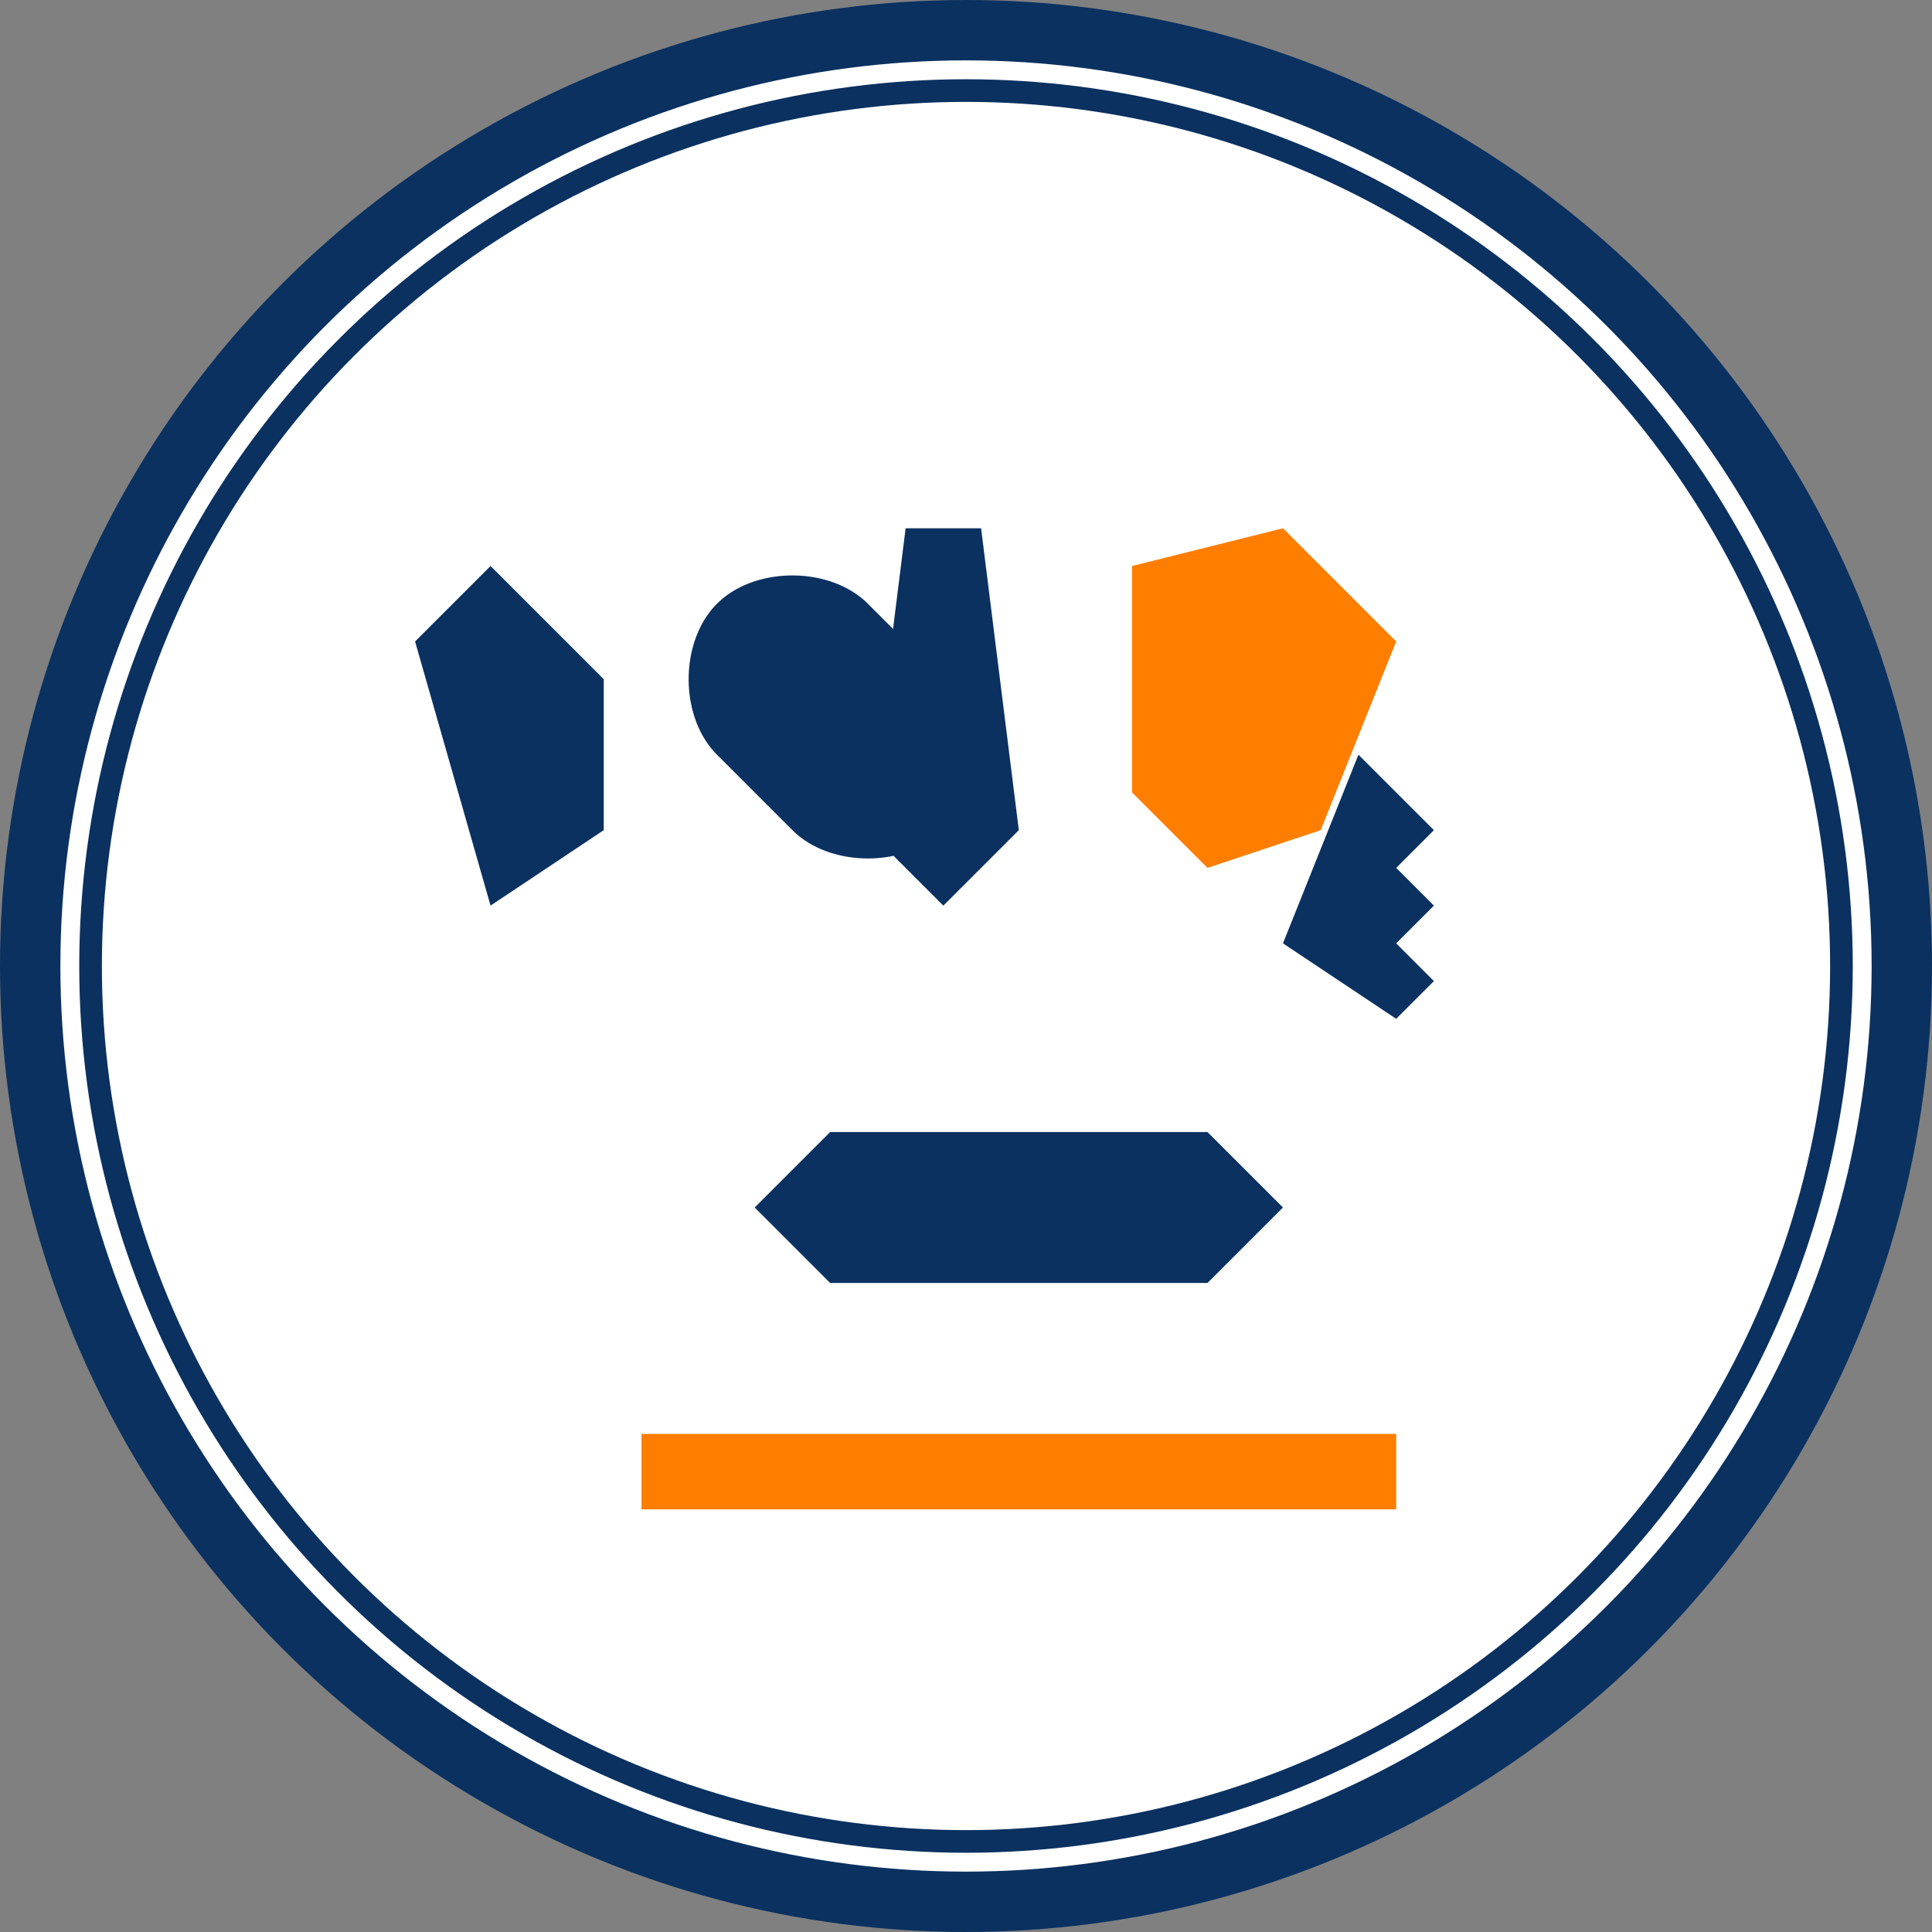
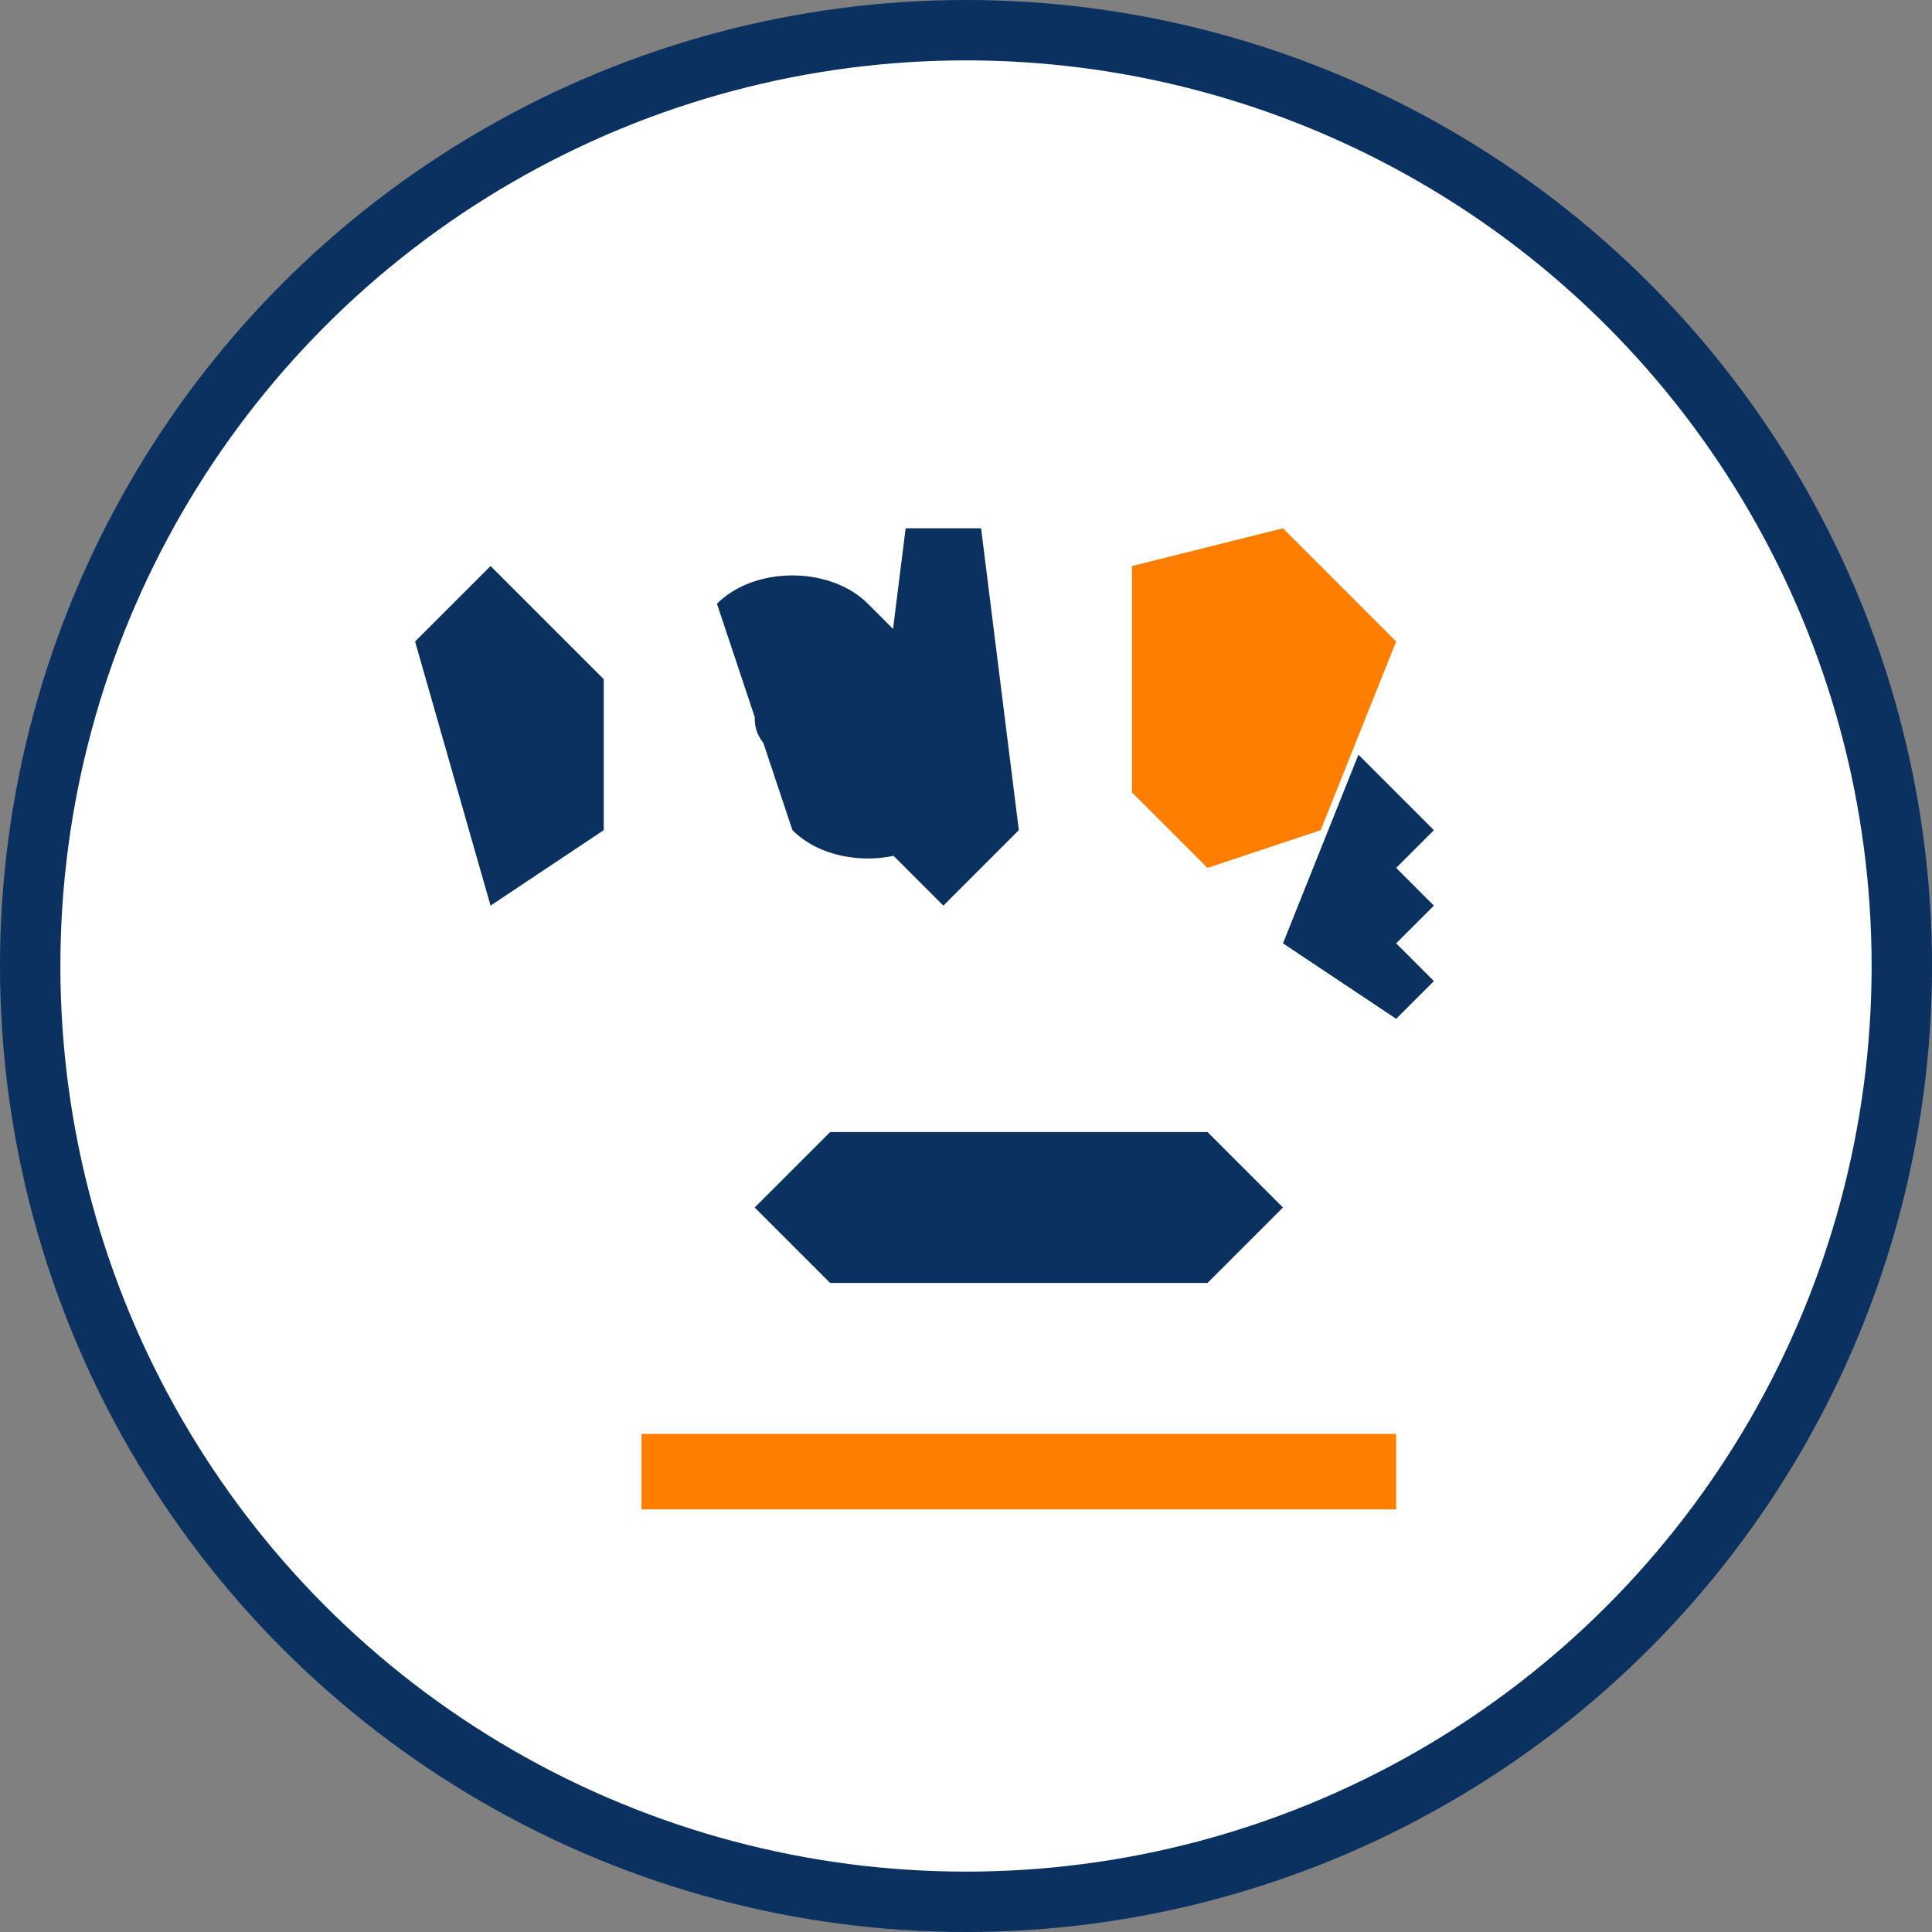
<svg xmlns="http://www.w3.org/2000/svg" viewBox="0 0 512 512">
  <rect x="0" y="0" width="512" height="512" fill="#808080" stroke="none" />
  <circle cx="256" cy="256" r="248" fill="white" stroke="#0a3160" stroke-width="16" />
-   <circle cx="256" cy="256" r="232" fill="white" stroke="#0a3160" stroke-width="6" />
  <path d="M160 180 L130 150 L110 170 L130 240 L160 220 Z" fill="#0a3160" />
-   <path d="M190 160 C180 170, 180 190, 190 200 L210 220 C220 230, 240 230, 250 220 C260 210, 260 190, 250 180 L230 160 C220 150, 200 150, 190 160 Z M220 190 A10 10 0 1 0 220 191 Z" fill="#0a3160" />
+   <path d="M190 160 L210 220 C220 230, 240 230, 250 220 C260 210, 260 190, 250 180 L230 160 C220 150, 200 150, 190 160 Z M220 190 A10 10 0 1 0 220 191 Z" fill="#0a3160" />
  <path d="M240 140 L230 220 L250 240 L270 220 L260 140 Z" fill="#0a3160" />
  <path d="M300 150 L340 140 L370 170 L350 220 L320 230 L300 210 Z" fill="#ff7e00" />
  <path d="M360 200 L380 220 L370 230 L380 240 L370 250 L380 260 L370 270 L340 250 Z" fill="#0a3160" />
  <path d="M200 320 L220 300 L320 300 L340 320 L320 340 L220 340 Z" fill="#0a3160" />
  <path d="M170 380 L370 380 L370 400 L170 400 Z" fill="#ff7e00" />
</svg>